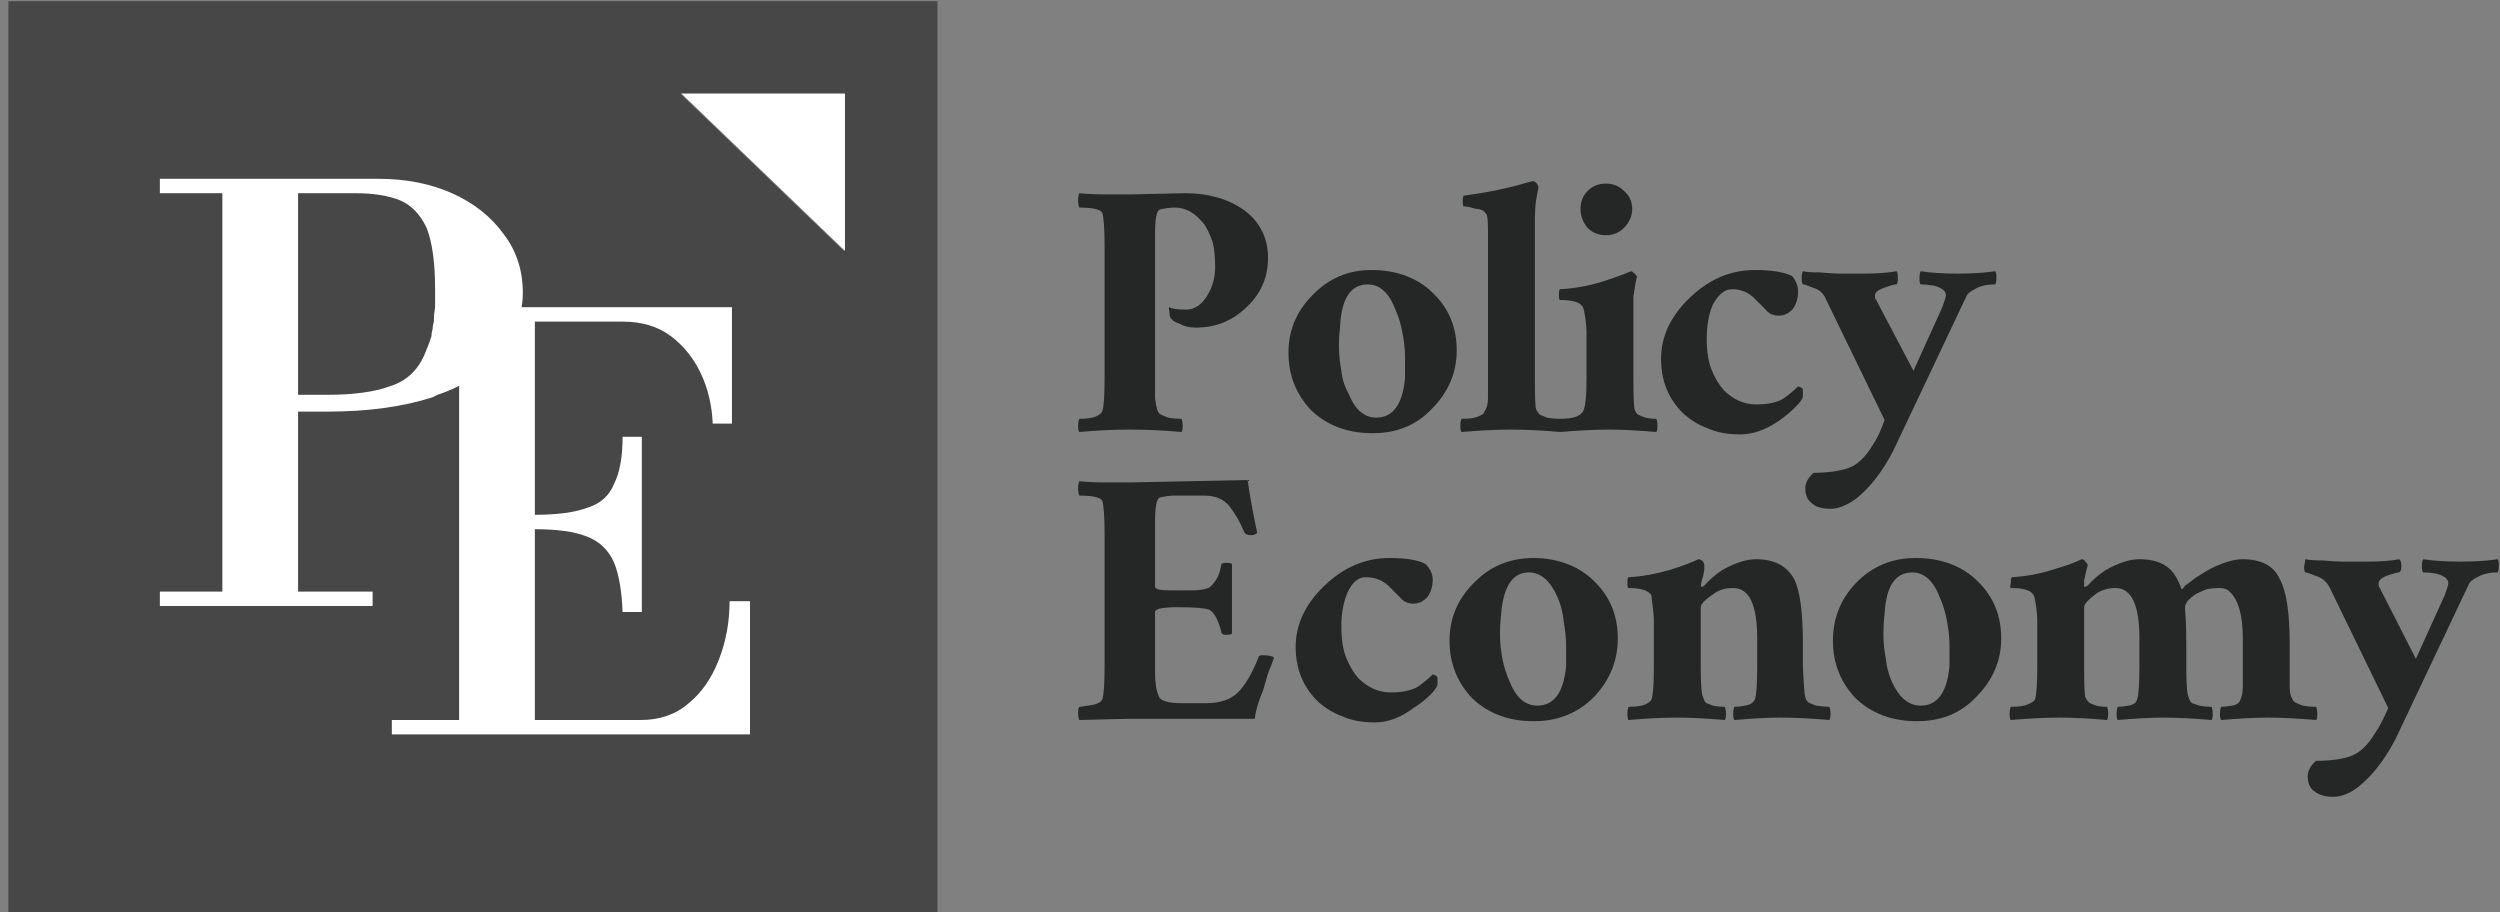
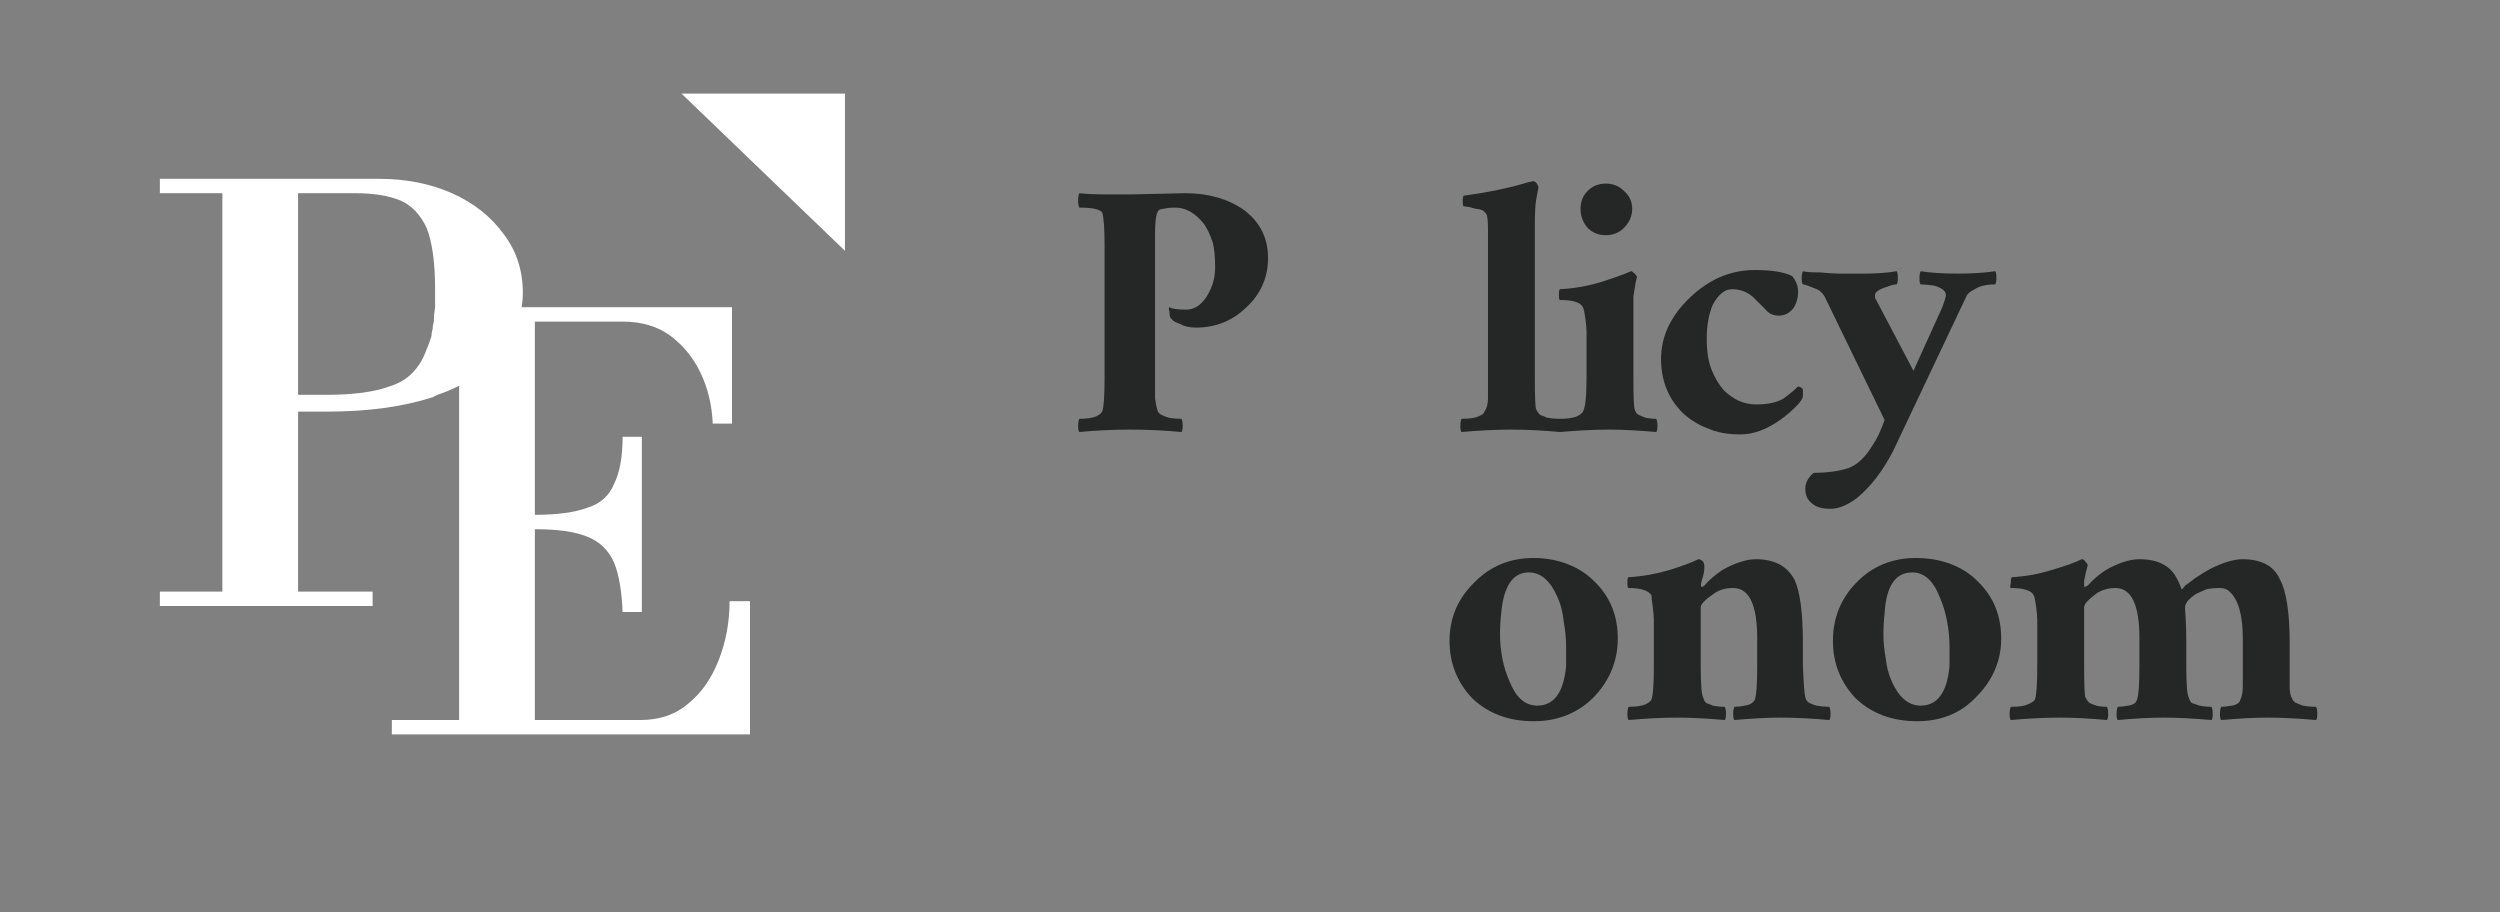
<svg xmlns="http://www.w3.org/2000/svg" width="233" height="85" viewBox="0 0 233 85" fill="none">
  <rect x="0" y="0" width="233" height="85" fill="#808080" stroke="none" />
  <g clip-path="url(#clip0_132_23)">
-     <path fill-rule="evenodd" clip-rule="evenodd" d="M87.375 0.112V85H0.784V0.112H87.375ZM78.638 8.724H63.403L78.638 23.375V8.724Z" fill="#474747" />
    <path d="M78.749 8.724V23.375L63.515 8.724H78.749Z" fill="white" />
    <path d="M58.026 40.71C58.026 42.574 57.765 44.028 57.242 45.072C56.794 46.191 55.972 46.936 54.777 47.309C53.583 47.756 51.94 47.98 49.849 47.98H49.624V49.322H49.849C51.94 49.322 53.545 49.546 54.665 49.993C55.86 50.441 56.719 51.261 57.242 52.454C57.69 53.572 57.951 55.101 58.026 57.039H59.818V40.71H58.026ZM42.791 29.191V67.664H49.849V29.191H42.791ZM67.996 56.033C67.996 57.971 67.66 59.798 66.987 61.513C66.315 63.228 65.382 64.57 64.187 65.539C62.992 66.583 61.499 67.105 59.706 67.105H36.518V68.447H69.9V56.033H67.996ZM40.551 28.631C40.551 29.079 40.514 29.526 40.439 29.974H58.026C59.818 29.974 61.312 30.421 62.507 31.316C63.702 32.21 64.635 33.366 65.307 34.783C65.979 36.199 66.353 37.765 66.427 39.48H68.22V28.631H40.551Z" fill="white" />
    <path d="M20.724 16.665V55.697H27.781V16.665H20.724ZM14.899 55.138V56.48H34.726V55.138H14.899ZM46.936 21.809C45.741 20.169 44.136 18.901 42.119 18.007C40.103 17.112 37.825 16.665 35.286 16.665H14.899V18.007H33.158C34.801 18.007 36.182 18.23 37.302 18.678C38.348 19.125 39.169 19.983 39.767 21.25C40.29 22.592 40.551 24.494 40.551 26.954C40.551 27.55 40.551 28.11 40.551 28.632C40.476 29.079 40.439 29.526 40.439 29.974C40.364 30.197 40.327 30.421 40.327 30.645C40.252 30.869 40.215 31.092 40.215 31.316C40.14 31.54 40.066 31.763 39.991 31.987C39.842 32.36 39.692 32.733 39.543 33.105C38.871 34.597 37.788 35.566 36.294 36.013C34.875 36.535 32.934 36.796 30.469 36.796H26.101V38.362H30.469C34.278 38.362 37.564 37.914 40.327 37.02C40.476 36.945 40.626 36.871 40.775 36.796C41.447 36.572 42.082 36.312 42.679 36.013C43.351 35.64 43.986 35.268 44.584 34.895C45.331 34.373 46.003 33.776 46.6 33.105C47.272 32.36 47.758 31.54 48.056 30.645C48.206 30.421 48.318 30.197 48.392 29.974C48.467 29.75 48.504 29.489 48.504 29.191C48.579 29.042 48.616 28.855 48.616 28.632C48.691 28.184 48.728 27.737 48.728 27.29C48.728 25.202 48.131 23.375 46.936 21.809Z" fill="white" />
    <path d="M110.115 40.263C106.904 39.965 103.73 39.965 100.593 40.263C100.519 40.188 100.481 40.002 100.481 39.704C100.481 39.406 100.519 39.182 100.593 39.033C101.265 39.033 101.788 38.958 102.162 38.809C102.46 38.66 102.647 38.511 102.722 38.362C102.871 37.989 102.946 36.945 102.946 35.23V22.927C102.946 21.287 102.871 20.243 102.722 19.796C102.498 19.498 101.788 19.349 100.593 19.349C100.519 19.199 100.481 18.976 100.481 18.677C100.481 18.379 100.519 18.155 100.593 18.006C101.34 18.081 102.124 18.118 102.946 18.118H105.41L110.451 18.006C112.617 18.006 114.446 18.528 115.94 19.572C117.434 20.691 118.18 22.182 118.18 24.046C118.18 25.91 117.471 27.476 116.052 28.743C114.782 29.936 113.251 30.533 111.459 30.533C110.862 30.533 110.376 30.421 110.003 30.197C109.555 30.048 109.293 29.899 109.219 29.75C109.069 29.675 108.995 29.451 108.995 29.079C108.92 28.78 108.92 28.631 108.995 28.631C109.219 28.78 109.742 28.855 110.563 28.855C111.31 28.855 111.945 28.445 112.467 27.625C112.99 26.805 113.251 25.91 113.251 24.941C113.251 23.971 113.177 23.188 113.027 22.592C112.803 21.921 112.542 21.362 112.243 20.914C111.422 19.87 110.526 19.349 109.555 19.349C109.107 19.349 108.733 19.386 108.435 19.46C108.136 19.46 107.949 19.572 107.875 19.796C107.725 20.094 107.65 20.765 107.65 21.809V35.23C107.65 35.976 107.65 36.609 107.65 37.131C107.725 37.653 107.8 38.026 107.875 38.25C107.949 38.474 108.099 38.623 108.323 38.697C108.472 38.772 108.659 38.846 108.883 38.921C109.256 38.995 109.667 39.033 110.115 39.033C110.19 39.182 110.227 39.406 110.227 39.704C110.227 40.002 110.19 40.188 110.115 40.263Z" fill="#252626" />
-     <path fill-rule="evenodd" clip-rule="evenodd" d="M127.814 25.165C129.009 25.165 130.092 25.351 131.062 25.724C132.033 26.097 132.855 26.619 133.527 27.29C135.02 28.706 135.767 30.496 135.767 32.658C135.767 34.746 134.983 36.572 133.415 38.138C131.996 39.63 130.166 40.375 127.926 40.375C125.611 40.375 123.707 39.667 122.213 38.25C120.794 36.759 120.085 34.969 120.085 32.882C120.085 30.794 120.831 29.005 122.325 27.513C123.819 25.947 125.648 25.165 127.814 25.165ZM127.478 26.507C125.91 26.507 125.051 27.774 124.901 30.309C124.827 30.98 124.789 31.651 124.789 32.322C124.789 32.993 124.864 33.739 125.013 34.559C125.088 35.305 125.312 36.013 125.686 36.684C126.283 38.175 127.142 38.921 128.262 38.921C129.83 38.921 130.726 37.691 130.95 35.23C130.95 34.634 130.95 34 130.95 33.329C130.95 32.658 130.876 31.912 130.726 31.092C130.577 30.272 130.353 29.526 130.054 28.855C129.457 27.29 128.598 26.507 127.478 26.507Z" fill="#252626" />
    <path d="M145.401 40.263C143.758 40.114 142.227 40.039 140.808 40.039C139.464 40.039 137.933 40.114 136.215 40.263C136.141 40.189 136.103 40.002 136.103 39.704C136.103 39.406 136.141 39.182 136.215 39.033C136.962 39.033 137.485 38.958 137.784 38.809C138.157 38.66 138.344 38.511 138.344 38.362C138.568 38.064 138.68 37.654 138.68 37.132C138.68 36.61 138.68 35.976 138.68 35.23V21.474C138.68 20.728 138.642 20.243 138.568 20.02C138.418 19.796 138.269 19.647 138.12 19.572C137.896 19.498 137.709 19.461 137.56 19.461C137.037 19.311 136.663 19.237 136.439 19.237C136.365 19.237 136.327 19.088 136.327 18.79C136.327 18.417 136.365 18.23 136.439 18.23C138.68 17.932 140.659 17.522 142.376 17C142.675 16.925 142.862 16.888 142.937 16.888C143.161 16.963 143.31 17.149 143.385 17.447C143.31 17.895 143.235 18.305 143.161 18.678C143.086 19.125 143.049 19.871 143.049 20.915V35.23C143.049 36.945 143.086 37.914 143.161 38.138C143.31 38.436 143.459 38.623 143.609 38.697C143.833 38.772 144.019 38.846 144.169 38.921C144.542 38.996 144.953 39.033 145.401 39.033C145.476 39.182 145.513 39.406 145.513 39.704C145.513 40.002 145.476 40.189 145.401 40.263Z" fill="#252626" />
    <path d="M152.57 25.835C152.496 25.985 152.383 26.581 152.234 27.625V35.23C152.234 36.945 152.271 37.914 152.346 38.138C152.421 38.436 152.57 38.623 152.794 38.697C152.944 38.772 153.13 38.846 153.354 38.921C153.653 38.996 153.989 39.033 154.363 39.033C154.437 39.182 154.475 39.406 154.475 39.704C154.475 40.002 154.437 40.189 154.363 40.263C152.645 40.114 151.189 40.039 149.994 40.039C148.65 40.039 147.119 40.114 145.401 40.263C145.326 40.189 145.289 40.002 145.289 39.704C145.289 39.406 145.326 39.182 145.401 39.033C146.073 39.033 146.596 38.958 146.969 38.809C147.268 38.66 147.455 38.511 147.529 38.362C147.753 37.989 147.865 36.945 147.865 35.23V30.868C147.865 30.645 147.828 30.235 147.753 29.638C147.679 29.116 147.604 28.781 147.529 28.632C147.305 28.184 146.596 27.96 145.401 27.96C145.326 27.96 145.289 27.811 145.289 27.513C145.289 27.14 145.326 26.954 145.401 26.954C146.745 26.879 148.015 26.656 149.21 26.283C150.404 25.91 151.338 25.575 152.01 25.276C152.085 25.276 152.197 25.351 152.346 25.5C152.496 25.649 152.57 25.761 152.57 25.835ZM147.305 19.46C147.305 18.789 147.529 18.23 147.977 17.783C148.425 17.335 148.986 17.112 149.658 17.112C150.33 17.112 150.89 17.335 151.338 17.783C151.861 18.23 152.122 18.789 152.122 19.46C152.122 20.132 151.861 20.728 151.338 21.25C150.89 21.697 150.33 21.921 149.658 21.921C148.986 21.921 148.425 21.697 147.977 21.25C147.529 20.728 147.305 20.132 147.305 19.46Z" fill="#252626" />
    <path d="M167.581 36.013C167.879 36.088 168.029 36.2 168.029 36.349V36.908C168.029 37.132 167.805 37.467 167.357 37.915C166.909 38.362 166.423 38.772 165.9 39.145C164.631 40.04 163.399 40.487 162.204 40.487C161.009 40.487 160.001 40.3 159.179 39.928C158.358 39.63 157.611 39.182 156.939 38.586C155.52 37.243 154.811 35.529 154.811 33.441C154.811 31.353 155.707 29.452 157.499 27.737C159.291 26.022 161.308 25.165 163.548 25.165C165.116 25.165 166.274 25.351 167.021 25.724C167.394 26.171 167.581 26.656 167.581 27.178C167.581 27.774 167.431 28.296 167.133 28.744C166.759 29.191 166.311 29.415 165.788 29.415C165.266 29.415 164.855 29.228 164.556 28.855C164.258 28.557 163.959 28.259 163.66 27.961C163.063 27.29 162.316 26.954 161.42 26.954C160.748 26.954 160.15 27.439 159.627 28.408C159.254 29.303 159.067 30.347 159.067 31.54C159.067 32.733 159.217 33.702 159.515 34.447C159.814 35.193 160.187 35.827 160.636 36.349C161.532 37.243 162.54 37.691 163.66 37.691C164.78 37.691 165.639 37.505 166.237 37.132C166.759 36.759 167.207 36.386 167.581 36.013Z" fill="#252626" />
    <path d="M179.007 25.276C179.903 25.425 181.06 25.5 182.479 25.5C183.824 25.5 184.981 25.425 185.952 25.276C186.027 25.351 186.064 25.537 186.064 25.836C186.064 26.208 186.027 26.432 185.952 26.507C185.13 26.507 184.496 26.656 184.048 26.954C183.6 27.178 183.338 27.401 183.263 27.625L176.43 42.053C175.459 43.917 174.339 45.371 173.07 46.414C172.174 47.086 171.352 47.421 170.605 47.421C169.784 47.421 169.186 47.235 168.813 46.862C168.44 46.564 168.253 46.116 168.253 45.52C168.253 44.998 168.514 44.513 169.037 44.066C170.307 44.066 171.389 43.917 172.286 43.618C173.107 43.32 173.854 42.612 174.526 41.493C174.899 40.971 175.273 40.189 175.646 39.145L170.157 27.849C169.933 27.327 169.56 26.991 169.037 26.842C168.514 26.619 168.178 26.507 168.029 26.507C167.954 26.432 167.917 26.246 167.917 25.947C167.917 25.649 167.954 25.425 168.029 25.276C168.253 25.351 168.776 25.388 169.597 25.388C170.419 25.463 171.016 25.5 171.389 25.5C171.837 25.5 172.622 25.5 173.742 25.5C174.937 25.5 175.945 25.425 176.766 25.276C176.841 25.351 176.878 25.575 176.878 25.947C176.878 26.246 176.841 26.432 176.766 26.507C176.542 26.507 176.244 26.581 175.87 26.73C175.123 26.954 174.75 27.215 174.75 27.513V27.625C174.75 27.774 174.787 27.886 174.862 27.961L178.335 34.559L181.023 28.632C181.247 28.035 181.359 27.662 181.359 27.513C181.359 27.29 181.247 27.103 181.023 26.954C180.799 26.805 180.538 26.693 180.239 26.619C179.716 26.544 179.305 26.507 179.007 26.507C178.932 26.432 178.895 26.246 178.895 25.947C178.895 25.649 178.932 25.425 179.007 25.276Z" fill="#252626" />
-     <path d="M117.172 49.658C117.023 49.807 116.836 49.882 116.612 49.882C116.239 49.882 116.015 49.77 115.94 49.546C115.567 48.651 115.118 47.868 114.596 47.197C114.073 46.526 113.289 46.191 112.243 46.191H109.555C109.107 46.191 108.733 46.228 108.435 46.303C108.136 46.303 107.949 46.414 107.875 46.638C107.725 46.936 107.65 47.607 107.65 48.651V54.691C107.65 54.914 108.136 55.026 109.107 55.026H110.899C111.87 55.026 112.505 54.914 112.803 54.691C113.102 54.392 113.326 54.094 113.475 53.796C113.625 53.498 113.737 53.125 113.812 52.678C113.812 52.529 113.961 52.454 114.26 52.454C114.558 52.454 114.745 52.491 114.82 52.566V59.053C114.745 59.127 114.558 59.164 114.26 59.164C113.961 59.164 113.812 59.053 113.812 58.829C113.513 57.711 113.139 57.039 112.691 56.816C112.243 56.667 111.272 56.592 109.779 56.592C108.36 56.592 107.65 56.741 107.65 57.039V62.632C107.65 63.601 107.763 64.347 107.987 64.868C108.136 65.316 108.845 65.539 110.115 65.539H112.355C113.7 65.539 114.708 65.204 115.38 64.533C116.052 63.862 116.687 62.781 117.284 61.289C117.284 61.14 117.396 61.066 117.62 61.066C118.218 61.066 118.591 61.14 118.74 61.289C118.591 61.737 118.404 62.221 118.18 62.743C118.031 63.265 117.882 63.787 117.732 64.309C117.284 65.353 117.023 66.248 116.948 66.993C112.99 66.993 109.032 66.993 105.074 66.993L100.593 67.105C100.519 66.956 100.481 66.732 100.481 66.434C100.481 66.136 100.519 65.95 100.593 65.875C100.668 65.875 100.929 65.838 101.377 65.763C102.124 65.689 102.572 65.502 102.722 65.204C102.871 64.831 102.946 63.787 102.946 62.072V49.77C102.946 48.129 102.871 47.086 102.722 46.638C102.498 46.34 101.788 46.191 100.593 46.191C100.519 46.042 100.481 45.818 100.481 45.52C100.481 45.221 100.519 44.998 100.593 44.849C101.34 44.923 102.124 44.961 102.946 44.961H105.41L116.276 44.737C116.5 46.303 116.799 47.943 117.172 49.658Z" fill="#252626" />
-     <path d="M133.527 62.855C133.826 62.93 133.975 63.041 133.975 63.191V63.75C133.975 63.974 133.751 64.309 133.303 64.756C132.855 65.204 132.332 65.614 131.735 65.987C130.54 66.881 129.345 67.329 128.15 67.329C126.955 67.329 125.947 67.142 125.125 66.769C124.304 66.471 123.557 66.024 122.885 65.427C121.466 64.085 120.757 62.37 120.757 60.283C120.757 58.195 121.653 56.294 123.445 54.579C125.238 52.864 127.254 52.006 129.494 52.006C131.063 52.006 132.183 52.193 132.855 52.566C133.303 53.013 133.527 53.498 133.527 54.02C133.527 54.616 133.378 55.138 133.079 55.585C132.705 56.033 132.257 56.256 131.735 56.256C131.212 56.256 130.801 56.07 130.502 55.697C130.204 55.399 129.905 55.101 129.606 54.802C129.009 54.131 128.225 53.796 127.254 53.796C126.582 53.796 126.022 54.281 125.574 55.25C125.2 56.145 125.013 57.188 125.013 58.381C125.013 59.574 125.163 60.544 125.462 61.289C125.76 62.035 126.134 62.669 126.582 63.191C127.478 64.085 128.486 64.533 129.606 64.533C130.726 64.533 131.585 64.346 132.183 63.974C132.705 63.601 133.154 63.228 133.527 62.855Z" fill="#252626" />
    <path fill-rule="evenodd" clip-rule="evenodd" d="M142.937 52.006C144.057 52.006 145.102 52.193 146.073 52.566C147.044 52.938 147.865 53.46 148.538 54.131C150.031 55.548 150.778 57.337 150.778 59.5C150.778 61.587 150.031 63.414 148.538 64.98C147.044 66.471 145.177 67.217 142.937 67.217C140.621 67.217 138.717 66.508 137.224 65.092C135.805 63.601 135.095 61.811 135.095 59.724C135.095 57.636 135.842 55.846 137.336 54.355C138.829 52.789 140.696 52.006 142.937 52.006ZM142.488 53.349C140.995 53.349 140.136 54.616 139.912 57.151C139.837 57.822 139.8 58.493 139.8 59.164C139.8 59.835 139.875 60.581 140.024 61.401C140.173 62.147 140.397 62.855 140.696 63.526C141.294 65.017 142.152 65.763 143.273 65.763C144.841 65.763 145.737 64.533 145.961 62.072C145.961 61.476 145.961 60.842 145.961 60.171C145.961 59.5 145.886 58.754 145.737 57.934C145.662 57.114 145.476 56.368 145.177 55.697C144.505 54.131 143.609 53.349 142.488 53.349Z" fill="#252626" />
    <path d="M156.379 66.882C154.96 66.882 153.429 66.956 151.786 67.106C151.711 67.031 151.674 66.844 151.674 66.546C151.674 66.248 151.711 66.024 151.786 65.875C152.458 65.875 152.981 65.801 153.354 65.651C153.653 65.502 153.84 65.353 153.914 65.204C154.064 64.831 154.138 63.788 154.138 62.073V57.711C154.138 57.487 154.101 57.077 154.026 56.48C153.952 55.959 153.914 55.623 153.914 55.474C153.616 55.026 152.906 54.803 151.786 54.803C151.711 54.803 151.674 54.654 151.674 54.355C151.674 53.983 151.711 53.796 151.786 53.796C153.056 53.722 154.325 53.498 155.595 53.125C156.79 52.752 157.686 52.417 158.283 52.119C158.433 52.119 158.582 52.193 158.731 52.342C158.806 52.492 158.843 52.603 158.843 52.678C158.843 52.678 158.843 52.79 158.843 53.013C158.843 53.163 158.806 53.386 158.731 53.684C158.507 54.355 158.47 54.691 158.619 54.691C158.619 54.691 158.657 54.691 158.731 54.691C158.731 54.617 158.769 54.579 158.843 54.579C159.291 54.057 159.851 53.573 160.524 53.125C161.718 52.454 162.764 52.119 163.66 52.119C164.482 52.119 165.191 52.268 165.788 52.566C166.386 52.864 166.871 53.349 167.245 54.02C167.767 55.138 168.029 57.114 168.029 59.948V62.073C168.104 63.788 168.178 64.757 168.253 64.981C168.328 65.279 168.477 65.465 168.701 65.54C168.85 65.614 169.037 65.689 169.261 65.763C169.709 65.838 170.12 65.875 170.493 65.875C170.568 66.024 170.605 66.248 170.605 66.546C170.605 66.844 170.568 67.031 170.493 67.106C168.85 66.956 167.319 66.882 165.9 66.882C164.78 66.882 163.361 66.956 161.644 67.106C161.569 67.031 161.532 66.844 161.532 66.546C161.532 66.248 161.569 66.024 161.644 65.875C161.942 65.875 162.279 65.838 162.652 65.763C163.1 65.689 163.399 65.502 163.548 65.204C163.697 64.831 163.772 63.788 163.772 62.073V59.5C163.772 56.369 163.025 54.803 161.532 54.803C160.86 54.803 160.299 54.952 159.851 55.25C158.955 55.847 158.507 56.294 158.507 56.592V62.073C158.507 63.788 158.582 64.757 158.731 64.981C158.806 65.279 158.918 65.465 159.067 65.54C159.291 65.614 159.478 65.689 159.627 65.763C160.001 65.838 160.374 65.875 160.748 65.875C160.822 66.024 160.86 66.248 160.86 66.546C160.86 66.844 160.822 67.031 160.748 67.106C159.03 66.956 157.574 66.882 156.379 66.882Z" fill="#252626" />
    <path fill-rule="evenodd" clip-rule="evenodd" d="M178.559 52.006C179.754 52.006 180.836 52.193 181.807 52.566C182.778 52.938 183.6 53.46 184.272 54.131C185.765 55.548 186.512 57.337 186.512 59.5C186.512 61.587 185.728 63.414 184.16 64.98C182.741 66.471 180.911 67.217 178.671 67.217C176.356 67.217 174.451 66.508 172.958 65.092C171.539 63.601 170.829 61.811 170.829 59.724C170.829 57.636 171.539 55.846 172.958 54.355C174.451 52.789 176.318 52.006 178.559 52.006ZM178.223 53.349C176.654 53.349 175.796 54.616 175.646 57.151C175.571 57.822 175.534 58.493 175.534 59.164C175.534 59.835 175.609 60.581 175.758 61.401C175.833 62.147 176.02 62.855 176.318 63.526C176.99 65.017 177.887 65.763 179.007 65.763C180.575 65.763 181.471 64.533 181.695 62.072C181.695 61.476 181.695 60.842 181.695 60.171C181.695 59.5 181.621 58.754 181.471 57.934C181.322 57.114 181.098 56.368 180.799 55.697C180.202 54.131 179.343 53.349 178.223 53.349Z" fill="#252626" />
    <path d="M192.001 66.882C190.657 66.882 189.126 66.956 187.408 67.106C187.333 67.031 187.296 66.844 187.296 66.546C187.296 66.248 187.333 66.024 187.408 65.875C188.155 65.875 188.678 65.801 188.976 65.651C189.35 65.502 189.574 65.353 189.649 65.204C189.798 64.831 189.873 63.788 189.873 62.073V57.711C189.873 57.487 189.835 57.077 189.761 56.48C189.686 55.959 189.611 55.623 189.537 55.474C189.312 55.026 188.603 54.803 187.408 54.803C187.333 54.803 187.333 54.654 187.408 54.355C187.408 53.983 187.445 53.796 187.52 53.796C188.79 53.722 190.022 53.498 191.217 53.125C192.486 52.752 193.42 52.417 194.017 52.119C194.167 52.119 194.279 52.193 194.353 52.342C194.503 52.492 194.577 52.603 194.577 52.678C194.428 53.2 194.316 53.684 194.241 54.132C194.241 54.505 194.241 54.691 194.241 54.691C194.316 54.691 194.353 54.691 194.353 54.691C194.428 54.617 194.503 54.579 194.577 54.579C195.025 54.057 195.586 53.573 196.258 53.125C197.453 52.454 198.498 52.119 199.394 52.119C200.365 52.119 201.149 52.305 201.747 52.678C202.419 53.051 202.941 53.796 203.315 54.915C203.39 54.915 203.502 54.803 203.651 54.579C203.875 54.43 204.174 54.206 204.547 53.908C204.995 53.61 205.481 53.312 206.003 53.013C207.198 52.417 208.206 52.119 209.028 52.119C209.849 52.119 210.559 52.268 211.156 52.566C211.754 52.864 212.202 53.349 212.5 54.02C213.098 55.138 213.397 57.114 213.397 59.948V62.073C213.397 62.818 213.397 63.452 213.397 63.974C213.397 64.496 213.471 64.869 213.621 65.092C213.695 65.316 213.845 65.465 214.069 65.54C214.218 65.614 214.405 65.689 214.629 65.763C215.002 65.838 215.413 65.875 215.861 65.875C215.936 66.024 215.973 66.248 215.973 66.546C215.973 66.844 215.936 67.031 215.861 67.106C214.143 66.956 212.65 66.882 211.38 66.882C210.185 66.882 208.729 66.956 207.012 67.106C206.937 67.031 206.9 66.844 206.9 66.546C206.9 66.248 206.937 66.024 207.012 65.875C207.236 65.875 207.572 65.838 208.02 65.763C208.468 65.689 208.729 65.502 208.804 65.204C208.953 64.906 209.028 64.496 209.028 63.974C209.028 63.452 209.028 62.818 209.028 62.073V59.5C209.028 57.338 208.617 55.884 207.796 55.138C207.572 54.915 207.273 54.803 206.9 54.803C206.451 54.803 206.041 54.84 205.667 54.915C205.294 55.064 204.958 55.213 204.659 55.362C203.987 55.809 203.651 56.219 203.651 56.592V56.816C203.726 57.785 203.763 58.829 203.763 59.948V62.073C203.763 63.788 203.838 64.757 203.987 64.981C204.062 65.279 204.174 65.465 204.323 65.54C204.547 65.614 204.771 65.689 204.995 65.763C205.369 65.838 205.742 65.875 206.115 65.875C206.19 66.024 206.227 66.248 206.227 66.546C206.227 66.844 206.19 67.031 206.115 67.106C204.398 66.956 202.904 66.882 201.635 66.882C200.44 66.882 199.021 66.956 197.378 67.106C197.303 67.031 197.266 66.844 197.266 66.546C197.266 66.248 197.303 66.024 197.378 65.875C197.602 65.875 197.938 65.838 198.386 65.763C198.834 65.689 199.096 65.502 199.17 65.204C199.32 64.831 199.394 63.788 199.394 62.073V59.5C199.394 56.369 198.647 54.803 197.154 54.803C196.556 54.803 195.996 54.952 195.474 55.25C194.652 55.847 194.241 56.294 194.241 56.592V62.073C194.241 63.788 194.279 64.757 194.353 64.981C194.503 65.279 194.652 65.465 194.801 65.54C194.951 65.614 195.137 65.689 195.362 65.763C195.66 65.838 195.996 65.875 196.37 65.875C196.444 66.024 196.482 66.248 196.482 66.546C196.482 66.844 196.444 67.031 196.37 67.106C194.727 66.956 193.27 66.882 192.001 66.882Z" fill="#252626" />
-     <path d="M225.831 52.119C226.802 52.268 227.959 52.342 229.303 52.342C230.648 52.342 231.805 52.268 232.776 52.119C232.851 52.193 232.888 52.38 232.888 52.678C232.888 53.051 232.851 53.274 232.776 53.349C232.029 53.349 231.394 53.498 230.872 53.796C230.424 54.02 230.162 54.244 230.087 54.467L223.254 68.895C222.283 70.759 221.163 72.213 219.894 73.257C219.072 73.928 218.251 74.263 217.429 74.263C216.683 74.263 216.085 74.077 215.637 73.704C215.264 73.406 215.077 72.959 215.077 72.362C215.077 71.84 215.338 71.356 215.861 70.908C217.205 70.908 218.288 70.759 219.11 70.461C219.931 70.162 220.678 69.454 221.35 68.336C221.723 67.814 222.134 67.031 222.582 65.987L217.093 54.691C216.795 54.169 216.384 53.834 215.861 53.684C215.338 53.461 215.002 53.349 214.853 53.349C214.778 53.274 214.741 53.088 214.741 52.79C214.816 52.492 214.853 52.268 214.853 52.119C215.152 52.193 215.674 52.23 216.421 52.23C217.243 52.305 217.877 52.342 218.325 52.342C218.699 52.342 219.483 52.342 220.678 52.342C221.873 52.342 222.844 52.268 223.59 52.119C223.74 52.193 223.814 52.417 223.814 52.79C223.814 53.088 223.74 53.274 223.59 53.349C223.441 53.349 223.142 53.423 222.694 53.573C222.022 53.796 221.686 54.057 221.686 54.355V54.467C221.686 54.617 221.723 54.728 221.798 54.803L225.159 61.402L227.847 55.474C228.071 54.877 228.183 54.505 228.183 54.355C228.183 54.132 228.071 53.945 227.847 53.796C227.623 53.647 227.362 53.535 227.063 53.461C226.615 53.386 226.204 53.349 225.831 53.349C225.756 53.274 225.719 53.088 225.719 52.79C225.719 52.492 225.756 52.268 225.831 52.119Z" fill="#252626" />
  </g>
  <defs>
    <clipPath id="clip0_132_23">
      <rect width="233" height="85" fill="white" />
    </clipPath>
  </defs>
</svg>